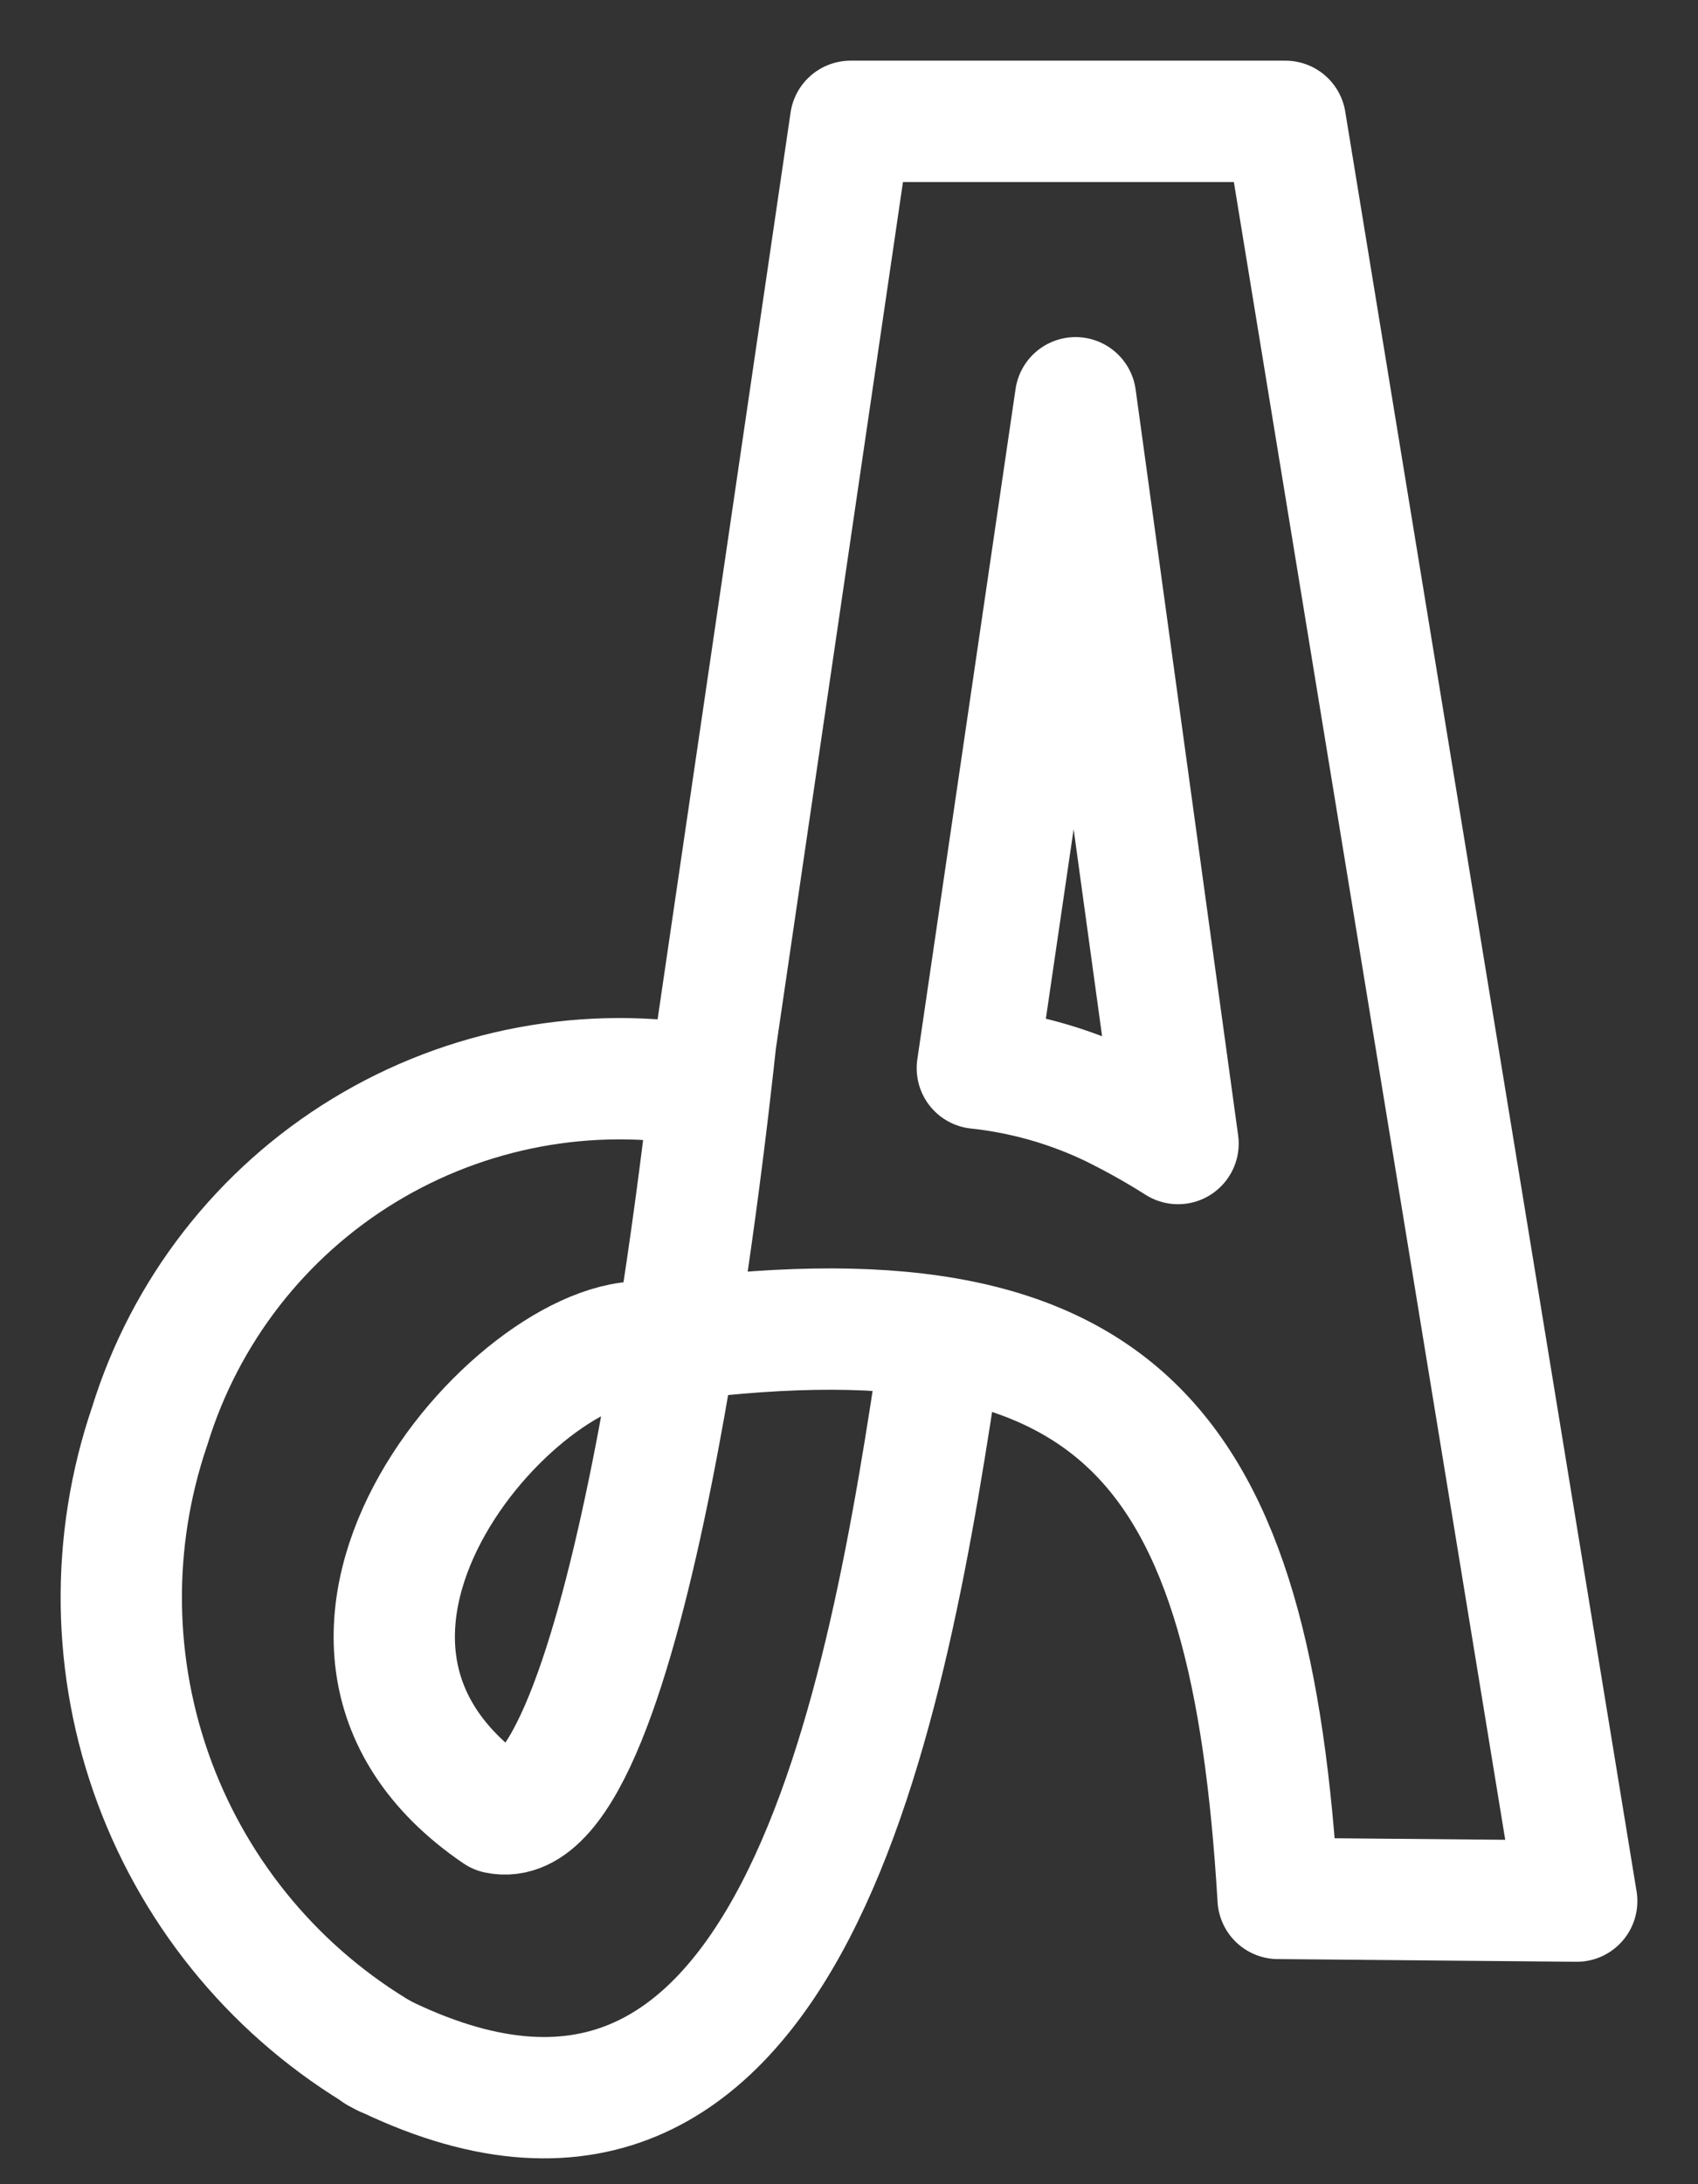
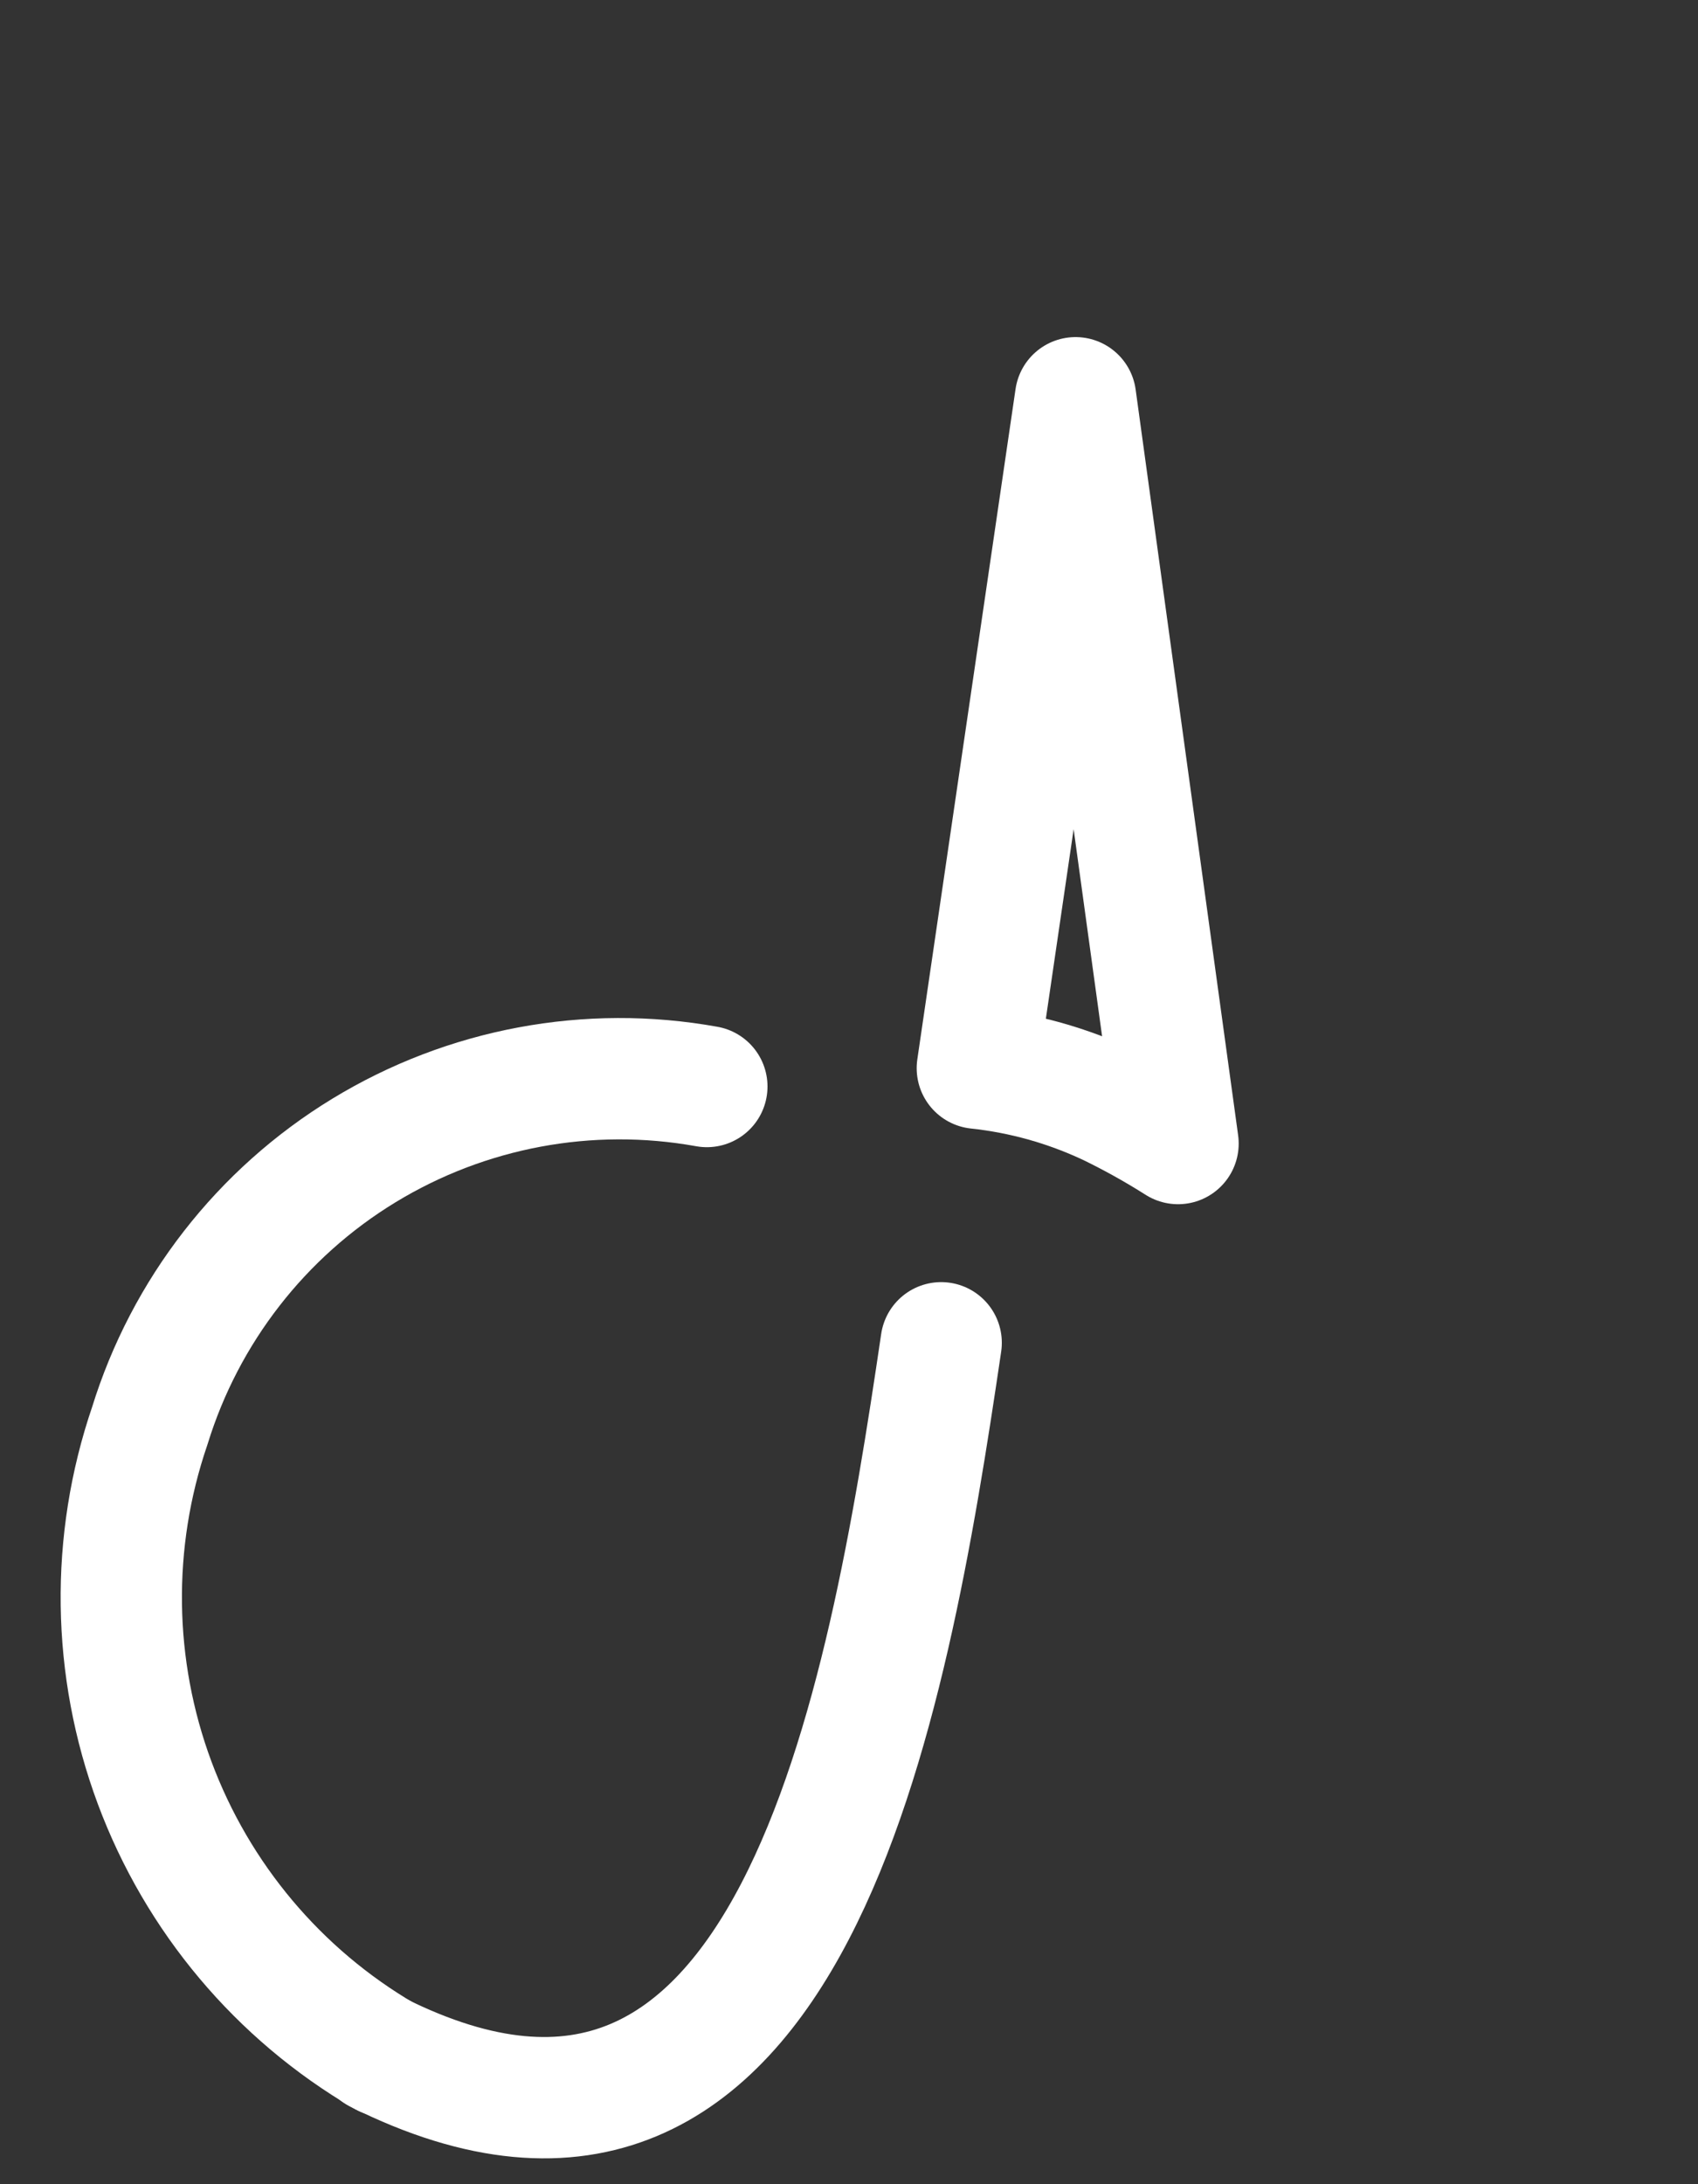
<svg xmlns="http://www.w3.org/2000/svg" width="14" height="18" viewBox="0 0 14 18" fill="none">
  <rect x="0" y="0" width="14" height="18" fill="#333333" stroke="none" />
-   <path d="M10.538 15.645L13 15.667L10.598 1H7.013L5.901 8.579C5.812 9.401 5.181 15.171 4.101 14.942C1.984 13.5 4.362 10.897 5.391 11.066C9.269 10.524 10.315 11.913 10.538 15.645Z" stroke="white" stroke-linecap="round" stroke-linejoin="round" />
  <path d="M8.868 3.278L8.058 8.803C8.434 8.843 8.801 8.946 9.144 9.107C9.34 9.202 9.53 9.308 9.713 9.424L8.868 3.278Z" stroke="white" stroke-linecap="round" stroke-linejoin="round" />
  <path d="M3.169 16.944C2.297 16.435 1.628 15.639 1.275 14.692C0.923 13.746 0.908 12.706 1.235 11.75C1.527 10.804 2.155 9.996 3.001 9.481C3.847 8.966 4.853 8.778 5.828 8.954" stroke="white" stroke-linecap="round" stroke-linejoin="round" />
  <path d="M3.112 16.914C6.537 18.628 7.32 14.05 7.76 11.066" stroke="white" stroke-linecap="round" stroke-linejoin="round" />
</svg>